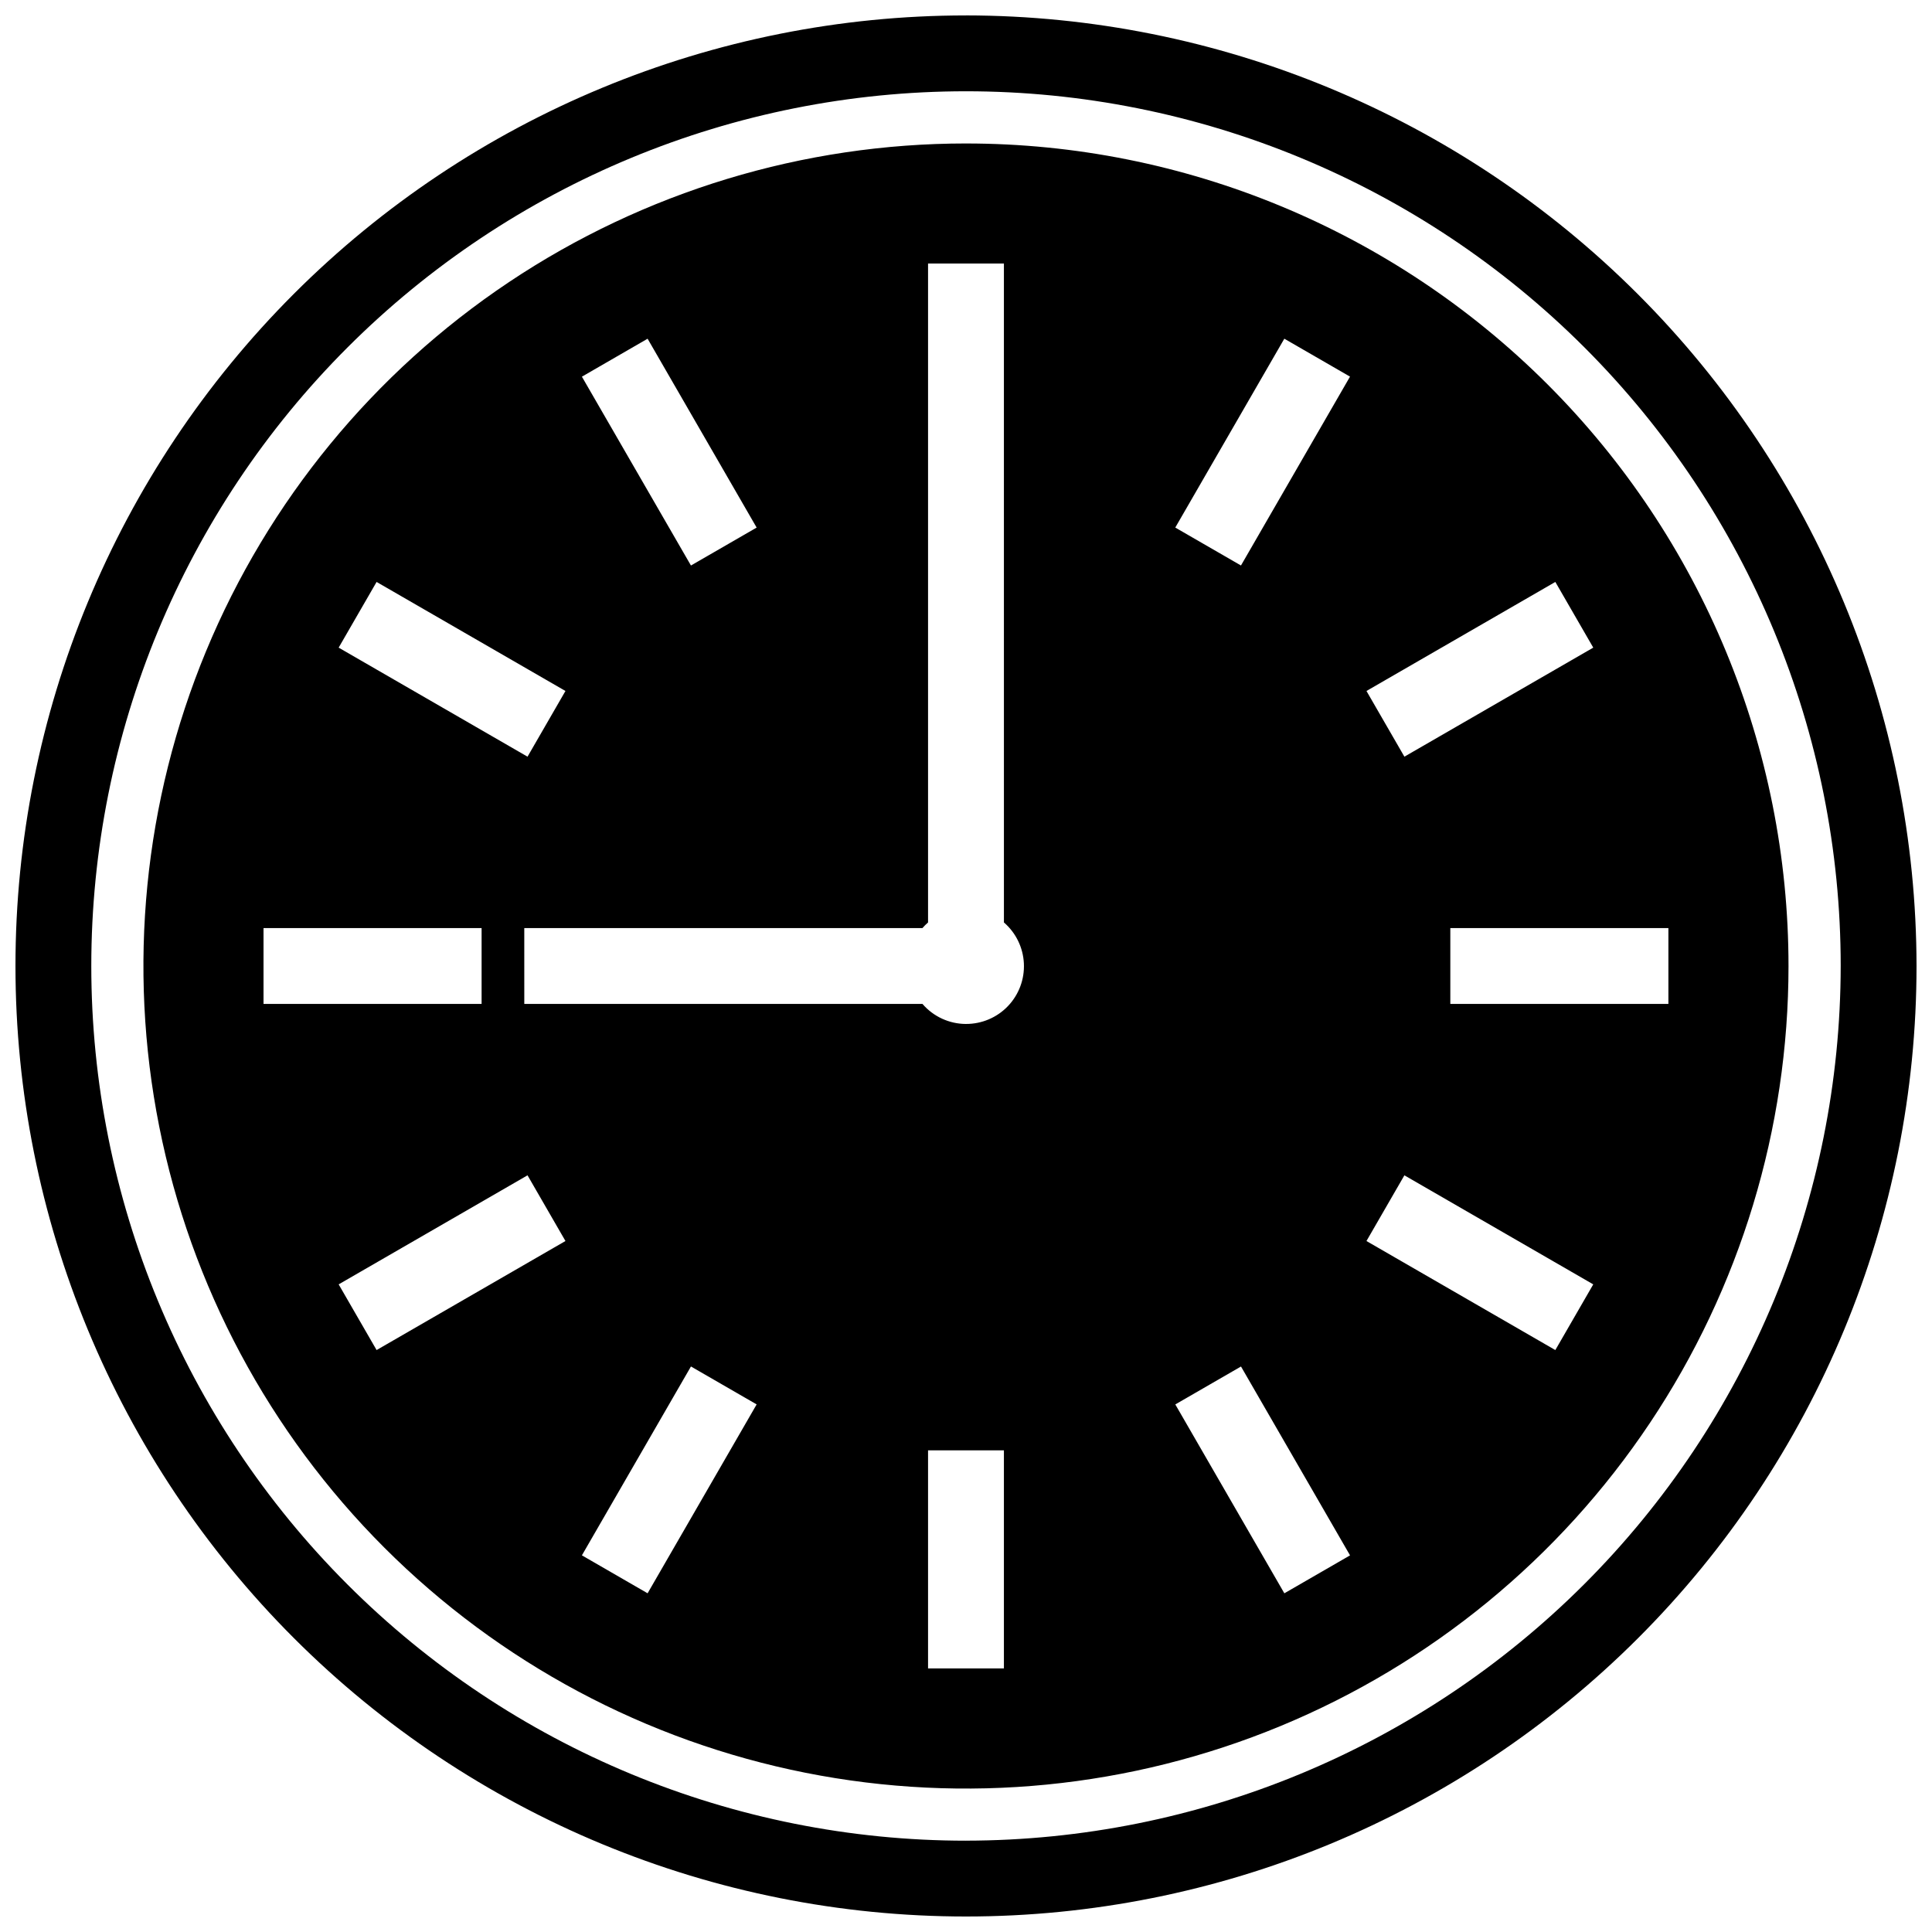
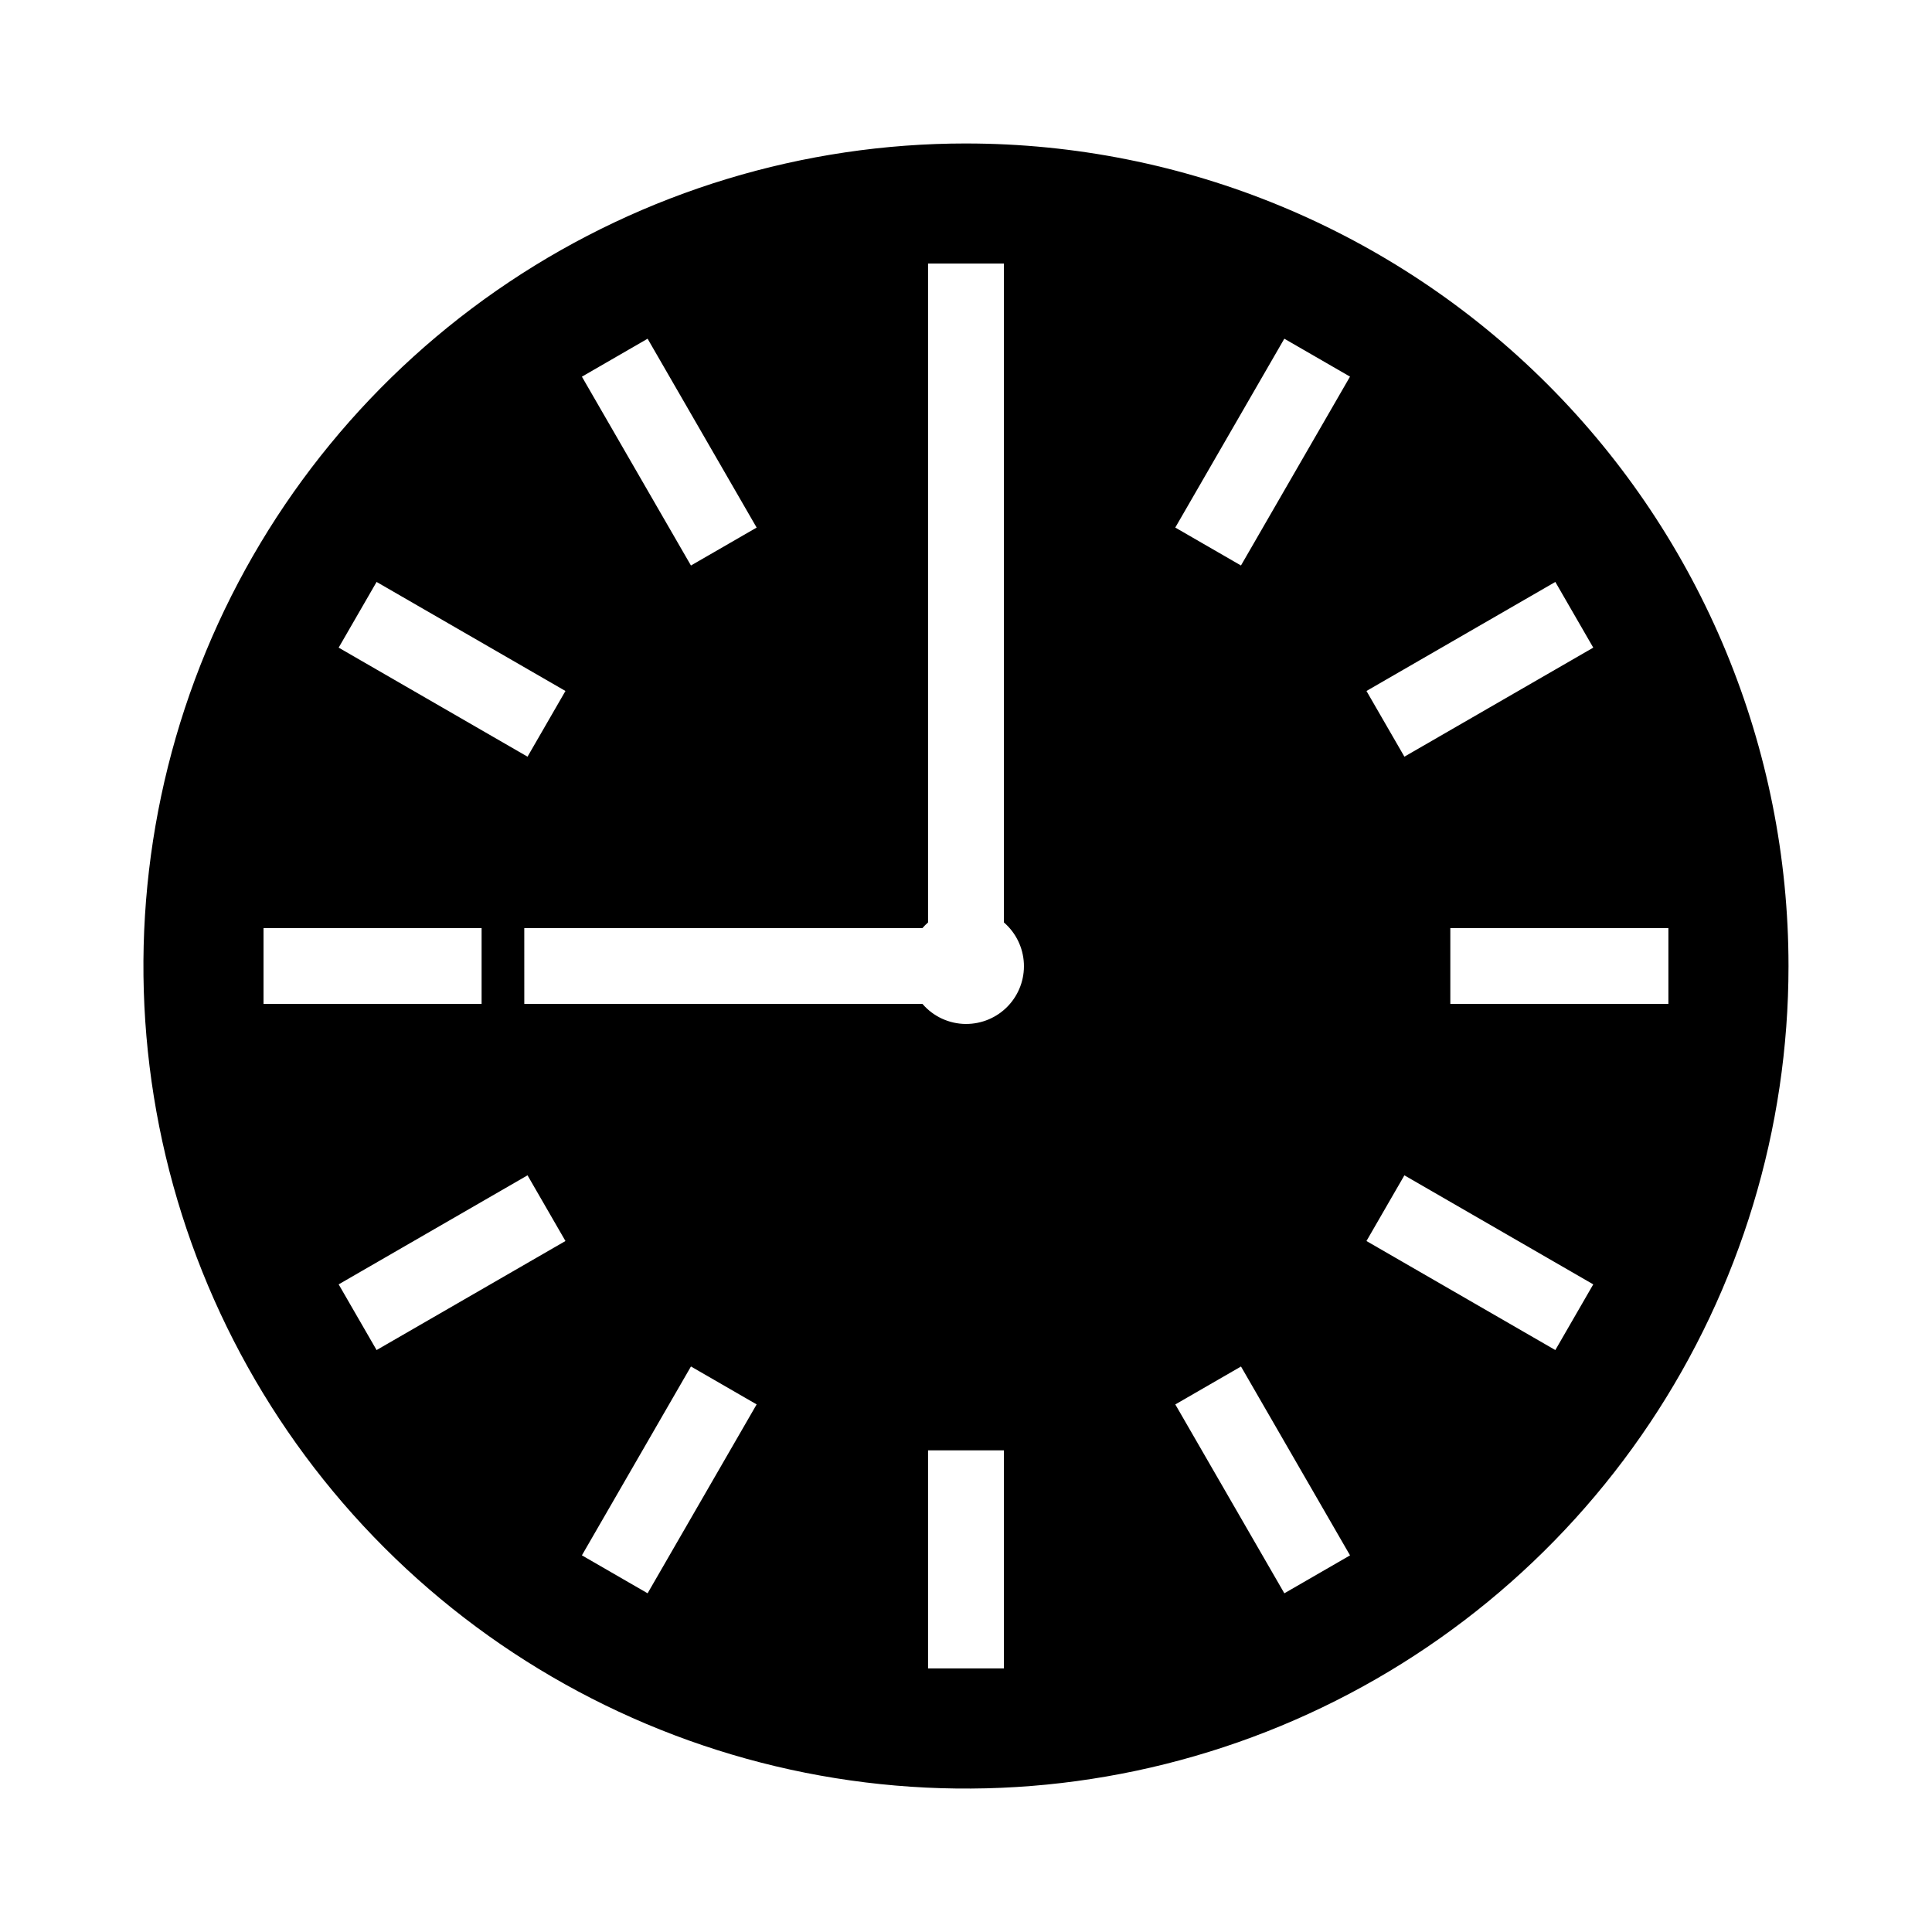
<svg xmlns="http://www.w3.org/2000/svg" width="800px" height="800px" version="1.1" viewBox="144 144 512 512">
  <defs>
    <clipPath id="a">
      <path d="m148.09 148.09h503.81v503.81h-503.81z" />
    </clipPath>
  </defs>
  <path d="m400 182.02c-43.113 0-85.258 12.785-121.11 36.734-35.848 23.953-63.789 57.996-80.289 97.828-16.496 39.832-20.816 83.66-12.406 125.95 8.41 42.285 29.172 81.125 59.656 111.61 30.488 30.488 69.328 51.246 111.61 59.66 42.281 8.41 86.113 4.094 125.95-12.406 39.828-16.496 73.875-44.438 97.824-80.285 23.953-35.844 36.738-77.988 36.738-121.1 0-57.812-22.965-113.26-63.844-154.14-40.879-40.879-96.324-63.848-154.13-63.848zm156.18 116.2 10.051 17.41-50.051 28.898-10.051-17.41zm-240.56-64.457 28.898 50.051-17.41 10.051-28.898-50.043zm-71.82 64.457 50.051 28.898-10.051 17.41-50.051-28.898zm-29.965 91.73h57.793v20.102h-57.793zm29.965 111.83-10.051-17.41 50.051-28.898 10.051 17.41zm71.82 64.457-17.41-10.055 28.898-50.051 17.41 10.051zm94.426 19.914h-20.102v-57.793h20.102zm-10.047-170.79c-4.438-0.012-8.645-1.953-11.535-5.312h-105.52l-0.004-20.102h105.52c0.461-0.531 0.957-1.027 1.484-1.488v-174.62h20.102l0.004 174.62c3.176 2.742 5.09 6.668 5.289 10.859 0.203 4.191-1.328 8.281-4.227 11.312-2.902 3.035-6.922 4.742-11.117 4.727zm84.367 150.88-28.898-50.051 17.41-10.051 28.898 50.051zm-11.496-272.38-17.41-10.051 28.898-50.051 17.41 10.051zm83.309 207.92-50.051-28.898 10.051-17.41 50.051 28.898zm-27.828-91.73v-20.102h57.793v20.102z" />
  <g clip-path="url(#a)">
-     <path d="m400 148.09c-66.812 0-130.88 26.539-178.12 73.781s-73.781 111.31-73.781 178.12c0 66.809 26.539 130.88 73.781 178.12 47.242 47.242 111.31 73.781 178.12 73.781 66.809 0 130.88-26.539 178.12-73.781 47.242-47.242 73.781-111.31 73.781-178.12-0.074-66.789-26.641-130.82-73.863-178.04-47.227-47.227-111.25-73.789-178.04-73.867zm0 483.71c-61.48 0-120.44-24.422-163.91-67.895-43.473-43.469-67.895-102.43-67.895-163.91 0-61.48 24.422-120.44 67.895-163.91s102.43-67.895 163.91-67.895c61.477 0 120.44 24.422 163.91 67.895 43.473 43.473 67.895 102.43 67.895 163.91-0.07 61.457-24.512 120.38-67.969 163.83s-102.38 67.898-163.83 67.969z" />
-   </g>
+     </g>
</svg>